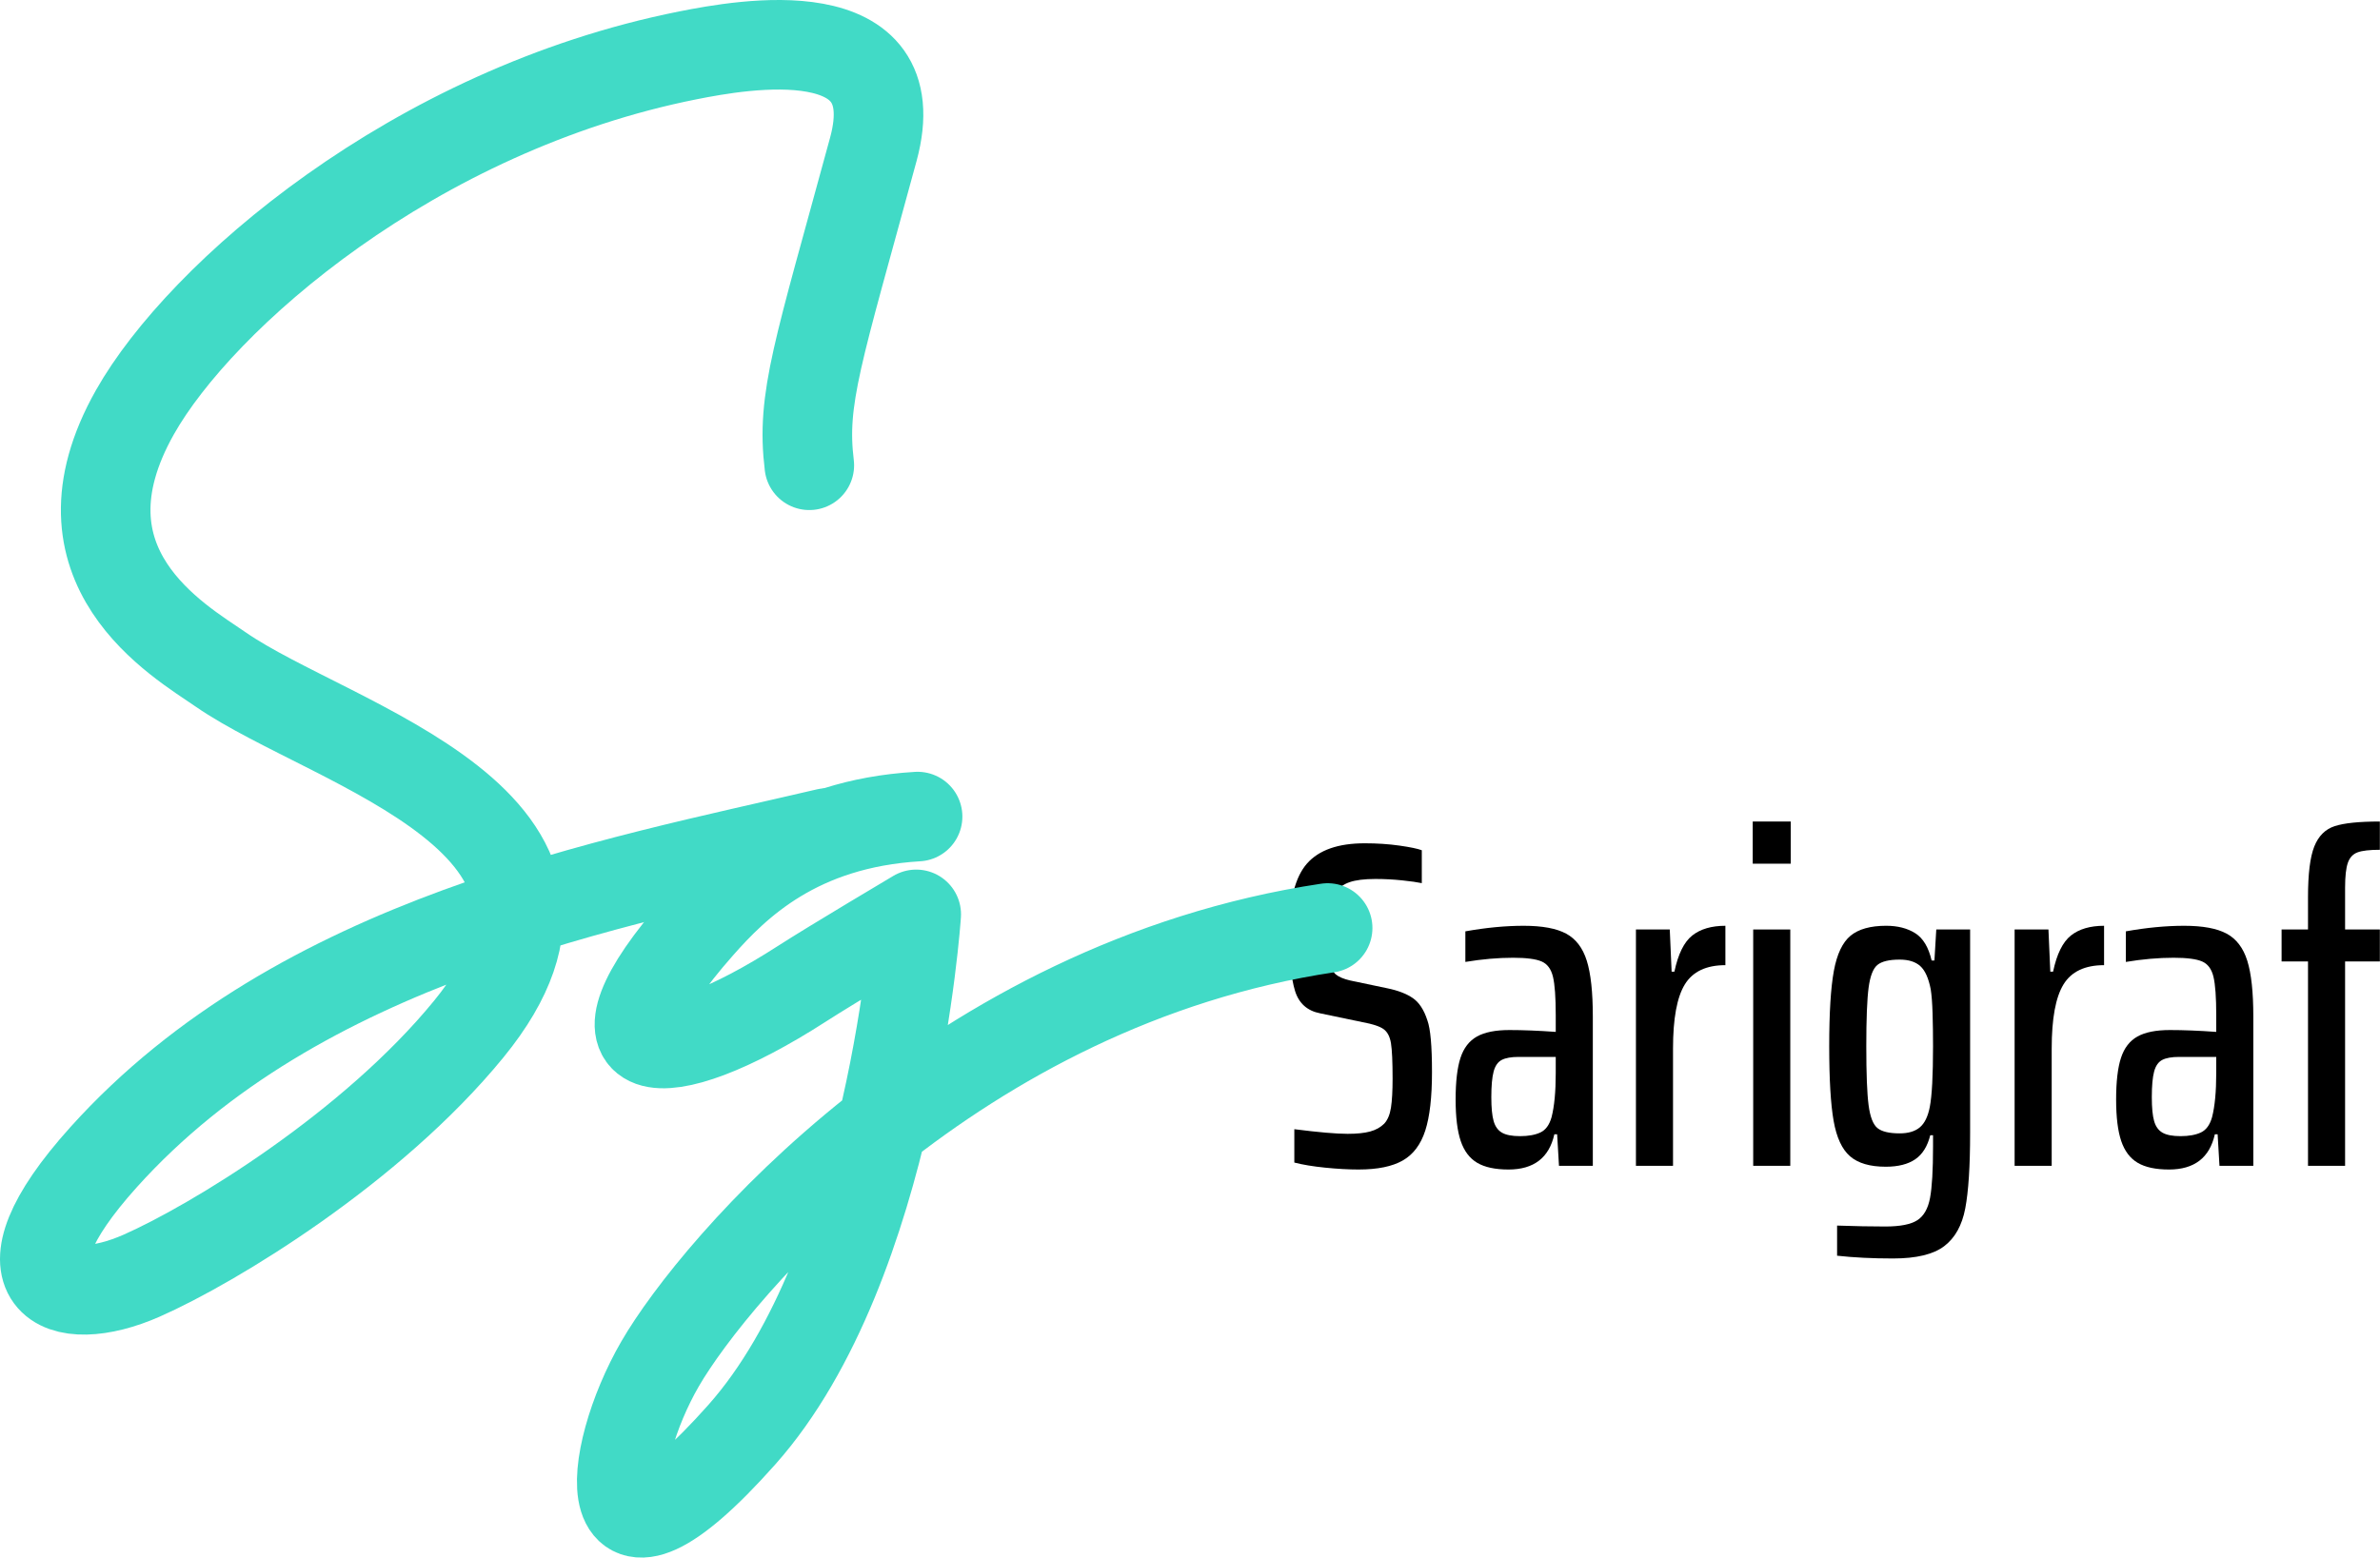
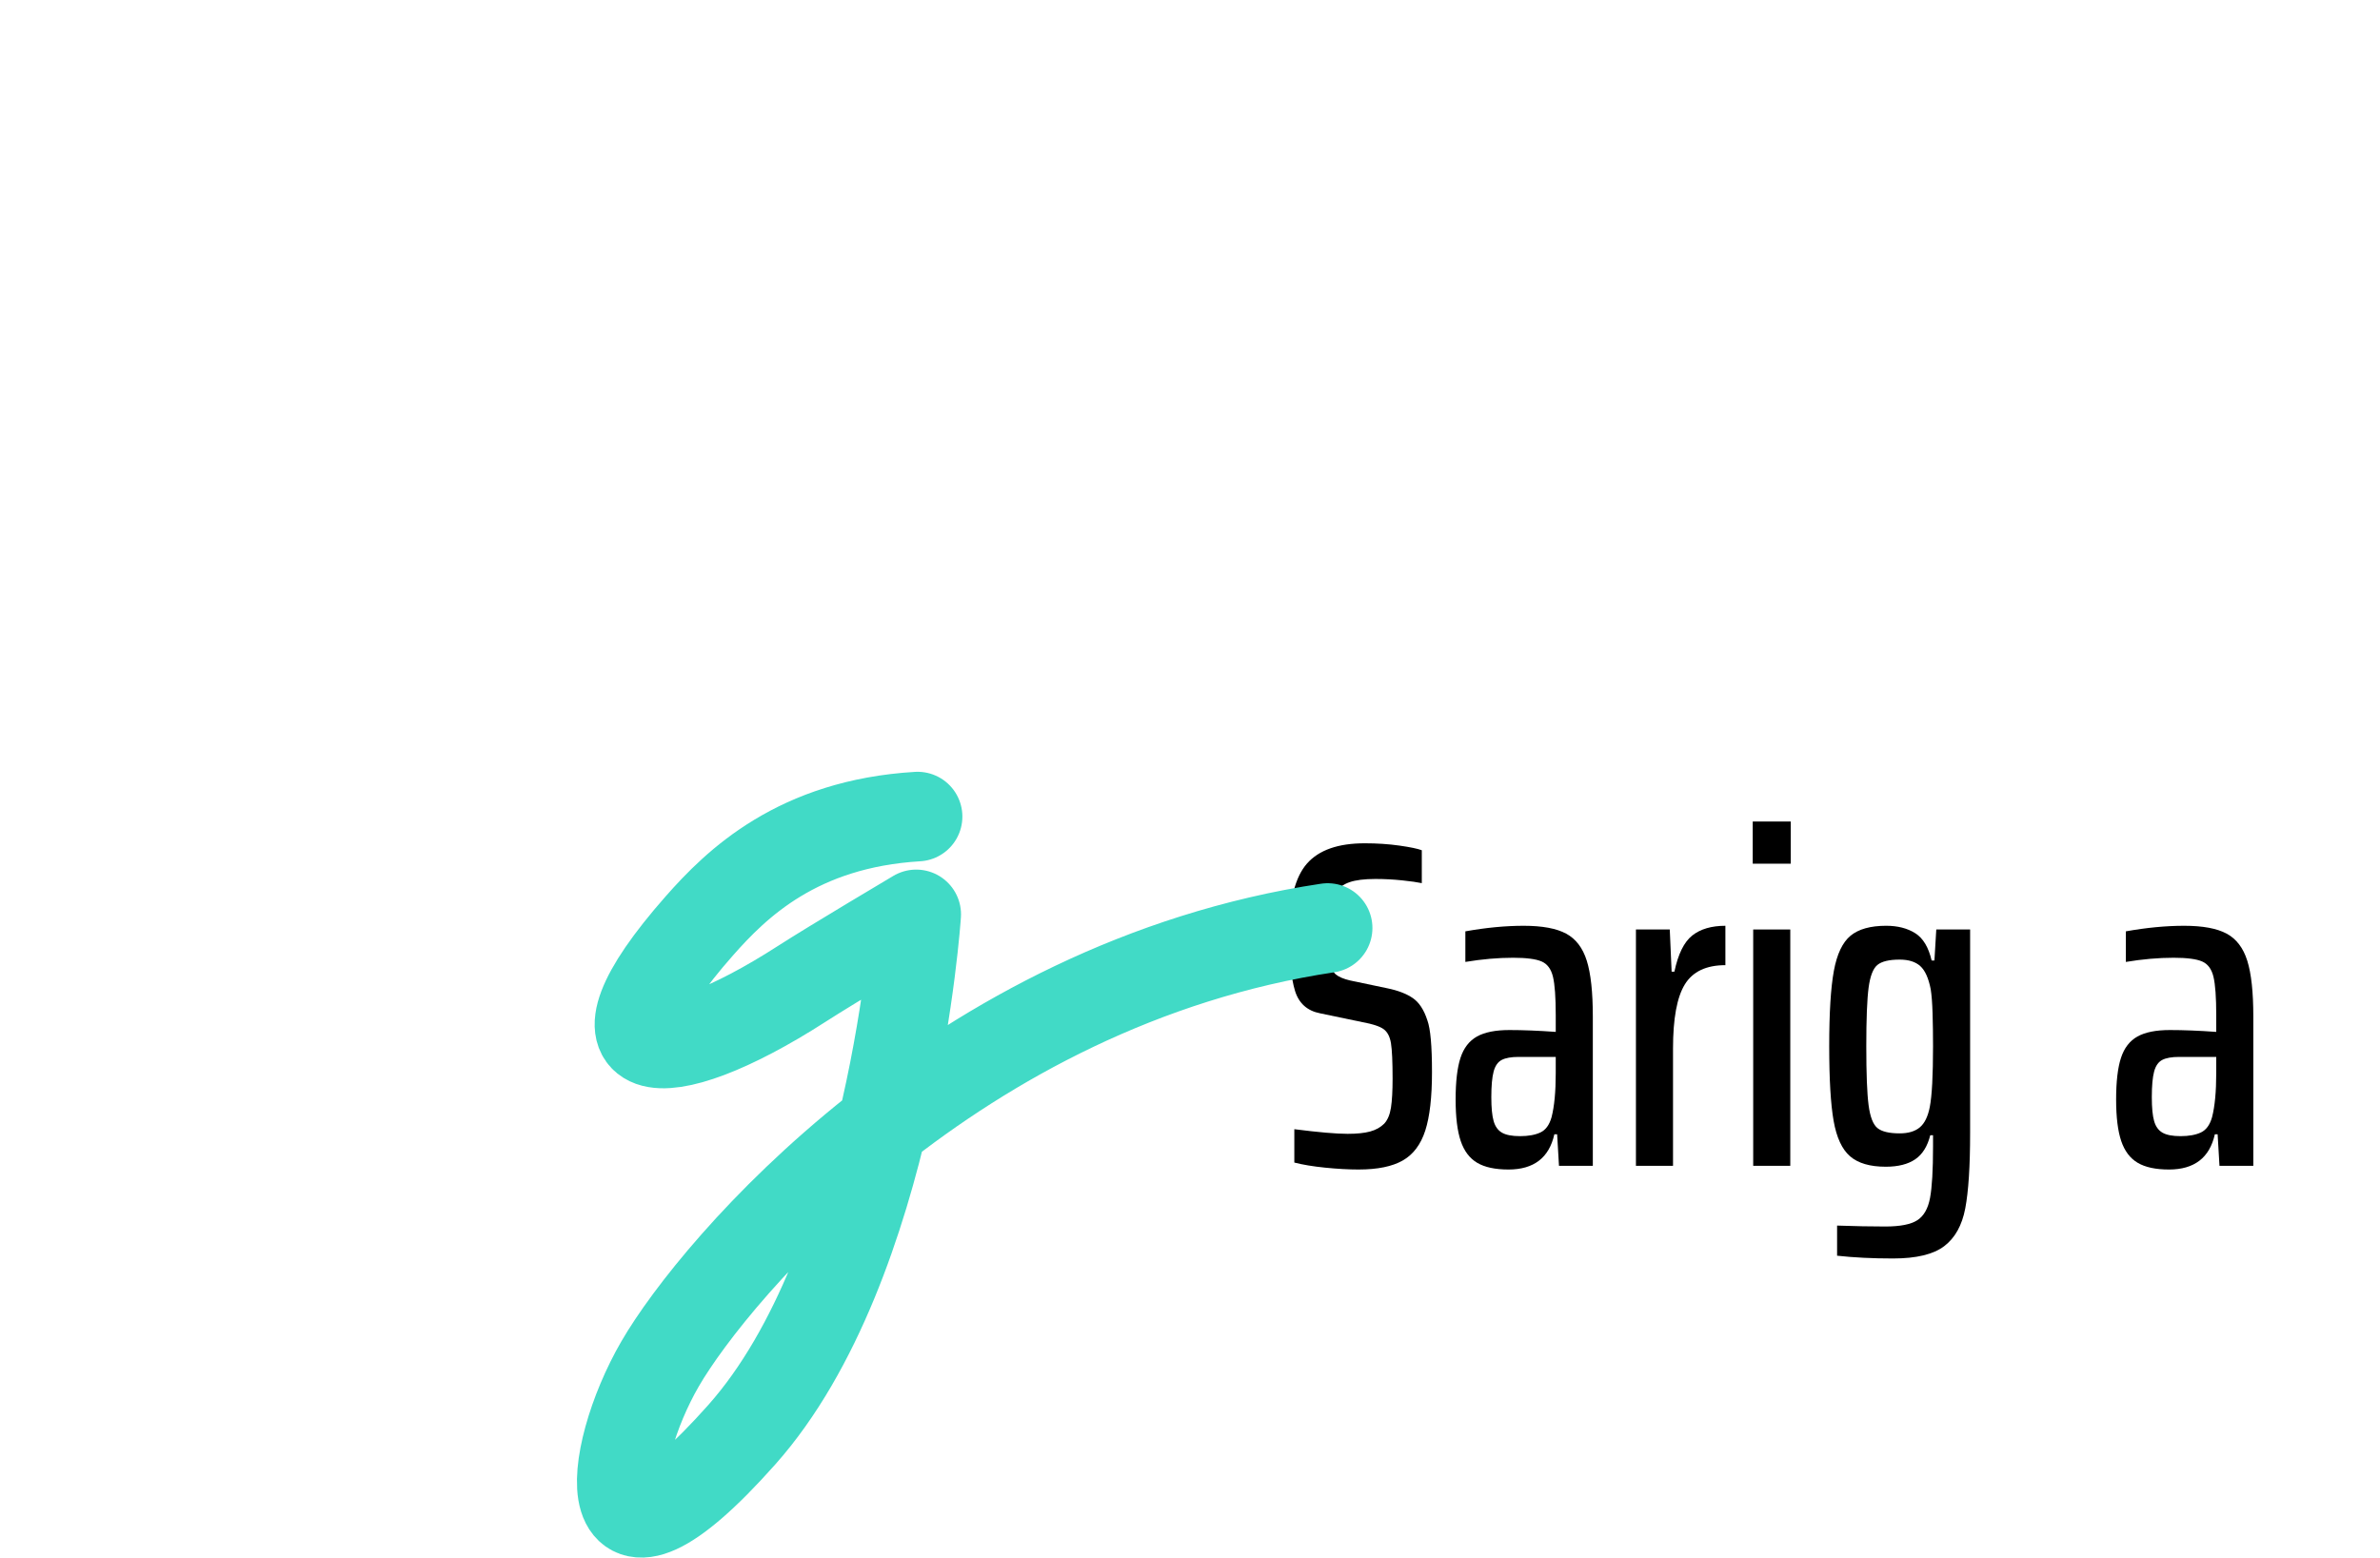
<svg xmlns="http://www.w3.org/2000/svg" width="100%" height="100%" viewBox="0 0 7380 4832" version="1.1" xml:space="preserve" style="fill-rule:evenodd;clip-rule:evenodd;stroke-linecap:round;stroke-linejoin:round;stroke-miterlimit:10;">
  <g>
    <path d="M4213.28,3627.46c-31.62,-0 -66.353,-1.916 -104.201,-5.749c-37.847,-3.833 -69.707,-9.103 -95.577,-15.81l-0,-103.482c74.737,9.582 129.832,14.373 165.284,14.373c28.745,-0 51.98,-2.396 69.706,-7.187c17.726,-4.79 32.339,-12.935 43.837,-24.433c10.539,-11.498 17.486,-28.026 20.84,-49.585c3.353,-21.559 5.03,-51.501 5.03,-89.828c0,-52.699 -1.677,-89.349 -5.03,-109.95c-3.354,-20.6 -11.019,-35.212 -22.996,-43.836c-11.977,-8.623 -33.776,-15.81 -65.395,-21.559l-130.79,-27.307c-40.243,-7.666 -66.353,-30.901 -78.33,-69.707c-11.977,-38.806 -17.966,-98.452 -17.966,-178.938c0,-102.524 18.445,-174.626 55.334,-216.306c36.89,-41.68 96.536,-62.52 178.938,-62.52c38.327,-0 74.258,2.395 107.794,7.186c33.536,4.791 56.532,9.582 68.988,14.373l-0,102.044c-13.415,-2.874 -33.776,-5.749 -61.083,-8.623c-27.308,-2.875 -54.855,-4.312 -82.642,-4.312c-34.494,0 -61.323,3.354 -80.486,10.061c-19.164,6.707 -33.057,16.768 -41.681,30.182c-9.581,13.414 -15.809,29.943 -18.684,49.585c-2.874,19.643 -4.312,45.274 -4.312,76.893c0,41.201 1.438,71.144 4.312,89.828c2.875,18.684 8.863,31.859 17.966,39.525c9.102,7.665 23.714,13.893 43.836,18.684l116.417,24.433c32.578,6.707 58.688,16.768 78.33,30.182c19.643,13.415 34.734,36.411 45.274,68.988c9.581,25.871 14.372,79.528 14.372,160.972c0,77.612 -6.946,137.976 -20.84,181.094c-13.893,43.117 -37.129,74.018 -69.706,92.703c-32.578,18.684 -78.091,28.026 -136.539,28.026Z" style="fill-rule:nonzero;" />
    <path d="M4677.51,3627.46c-41.202,-0 -73.54,-6.947 -97.015,-20.84c-23.475,-13.894 -40.482,-36.41 -51.022,-67.551c-10.54,-31.14 -15.81,-74.018 -15.81,-128.634c0,-55.573 5.03,-98.691 15.091,-129.352c10.061,-30.662 27.068,-52.7 51.023,-66.114c23.954,-13.414 57.49,-20.121 100.607,-20.121c42.159,-0 90.068,1.916 143.725,5.749l0,-51.741c0,-55.574 -2.874,-95.338 -8.623,-119.292c-5.749,-23.954 -17.487,-39.764 -35.213,-47.429c-17.726,-7.666 -47.19,-11.498 -88.391,-11.498c-46.95,-0 -96.296,4.311 -148.037,12.935l0,-94.859c64.198,-11.498 124.562,-17.247 181.094,-17.247c57.49,0 101.326,8.145 131.508,24.434c30.183,16.288 51.502,44.315 63.958,84.079c12.456,39.764 18.684,97.493 18.684,173.188l0,462.795l-104.919,-0l-5.749,-97.733l-8.624,-0c-16.288,72.821 -63.718,109.231 -142.287,109.231Zm35.931,-103.482c25.87,-0 46.95,-3.833 63.239,-11.498c16.289,-7.665 27.787,-23.475 34.494,-47.429c8.623,-33.536 12.935,-79.049 12.935,-136.539l0,-50.304l-114.98,0c-22.996,0 -40.482,3.114 -52.46,9.342c-11.977,6.228 -20.361,18.205 -25.151,35.932c-4.791,17.726 -7.187,44.315 -7.187,79.767c0,32.578 2.396,57.25 7.187,74.018c4.79,16.768 13.414,28.745 25.87,35.932c12.456,7.186 31.141,10.779 56.053,10.779Z" style="fill-rule:nonzero;" />
    <path d="M5072.76,2882.97l104.92,0l5.749,130.79l8.623,0c11.498,-54.615 29.943,-91.984 55.334,-112.105c25.392,-20.122 59.646,-30.183 102.764,-30.183l-0,122.167c-59.407,-0 -101.326,19.882 -125.76,59.645c-24.433,39.764 -36.65,106.117 -36.65,199.06l0,363.624l-114.98,-0l0,-732.998Z" style="fill-rule:nonzero;" />
    <path d="M5434.94,2678.88l-0,-130.79l117.854,-0l0,130.79l-117.854,-0Zm1.437,937.087l-0,-732.998l114.98,0l-0,732.998l-114.98,-0Z" style="fill-rule:nonzero;" />
    <path d="M5870.43,3903.41c-64.197,0 -122.166,-2.874 -173.907,-8.623l0,-93.422c55.574,1.917 105.398,2.875 149.474,2.875c45.992,-0 79.049,-6.468 99.17,-19.403c20.122,-12.935 33.297,-35.931 39.525,-68.988c6.228,-33.057 9.342,-86.475 9.342,-160.254l-0,-34.494l-8.624,0c-8.623,34.494 -24.193,59.407 -46.71,74.737c-22.517,15.331 -52.939,22.996 -91.266,22.996c-48.866,0 -85.756,-10.779 -110.668,-32.338c-24.912,-21.558 -41.92,-58.208 -51.022,-109.949c-9.103,-51.741 -13.654,-128.874 -13.654,-231.398c-0,-103.482 4.791,-181.333 14.372,-233.553c9.582,-52.22 26.829,-88.63 51.741,-109.231c24.913,-20.6 61.802,-30.901 110.669,-30.901c35.452,0 65.395,7.666 89.828,22.996c24.433,15.331 41.441,43.597 51.022,84.798l8.624,0l5.749,-96.296l104.919,0l-0,630.953c-0,103.482 -5.03,181.573 -15.091,234.272c-10.061,52.699 -31.859,91.744 -65.395,117.136c-33.536,25.391 -86.235,38.087 -158.098,38.087Zm20.122,-388.058c26.829,0 47.669,-6.228 62.52,-18.684c14.852,-12.456 25.152,-33.536 30.901,-63.239c6.707,-34.494 10.061,-97.254 10.061,-188.28c-0,-36.41 -0.479,-70.425 -1.437,-102.044c-0.958,-31.62 -2.875,-56.532 -5.749,-74.737c-6.707,-34.494 -17.487,-58.449 -32.338,-71.863c-14.852,-13.414 -36.171,-20.121 -63.958,-20.121c-32.578,-0 -55.574,5.509 -68.988,16.528c-13.414,11.019 -22.517,34.494 -27.308,70.425c-4.791,35.931 -7.186,96.536 -7.186,181.812c-0,86.235 2.395,147.319 7.186,183.25c4.791,35.931 13.894,59.406 27.308,70.425c13.414,11.019 36.41,16.528 68.988,16.528Z" style="fill-rule:nonzero;" />
-     <path d="M6246.99,2882.97l104.919,0l5.749,130.79l8.624,0c11.498,-54.615 29.942,-91.984 55.334,-112.105c25.391,-20.122 59.646,-30.183 102.763,-30.183l0,122.167c-59.406,-0 -101.326,19.882 -125.759,59.645c-24.433,39.764 -36.65,106.117 -36.65,199.06l0,363.624l-114.98,-0l-0,-732.998Z" style="fill-rule:nonzero;" />
    <path d="M6725.6,3627.46c-41.201,-0 -73.539,-6.947 -97.014,-20.84c-23.475,-13.894 -40.483,-36.41 -51.022,-67.551c-10.54,-31.14 -15.81,-74.018 -15.81,-128.634c-0,-55.573 5.03,-98.691 15.091,-129.352c10.061,-30.662 27.068,-52.7 51.022,-66.114c23.954,-13.414 57.49,-20.121 100.608,-20.121c42.159,-0 90.068,1.916 143.725,5.749l-0,-51.741c-0,-55.574 -2.875,-95.338 -8.624,-119.292c-5.749,-23.954 -17.486,-39.764 -35.212,-47.429c-17.726,-7.666 -47.19,-11.498 -88.391,-11.498c-46.95,-0 -96.296,4.311 -148.037,12.935l0,-94.859c64.197,-11.498 124.562,-17.247 181.094,-17.247c57.49,0 101.326,8.145 131.508,24.434c30.182,16.288 51.501,44.315 63.958,84.079c12.456,39.764 18.684,97.493 18.684,173.188l-0,462.795l-104.919,-0l-5.749,-97.733l-8.624,-0c-16.289,72.821 -63.718,109.231 -142.288,109.231Zm35.932,-103.482c25.87,-0 46.95,-3.833 63.239,-11.498c16.288,-7.665 27.786,-23.475 34.494,-47.429c8.623,-33.536 12.935,-79.049 12.935,-136.539l-0,-50.304l-114.98,0c-22.996,0 -40.483,3.114 -52.46,9.342c-11.977,6.228 -20.361,18.205 -25.152,35.932c-4.79,17.726 -7.186,44.315 -7.186,79.767c0,32.578 2.396,57.25 7.186,74.018c4.791,16.768 13.415,28.745 25.871,35.932c12.456,7.186 31.14,10.779 56.053,10.779Z" style="fill-rule:nonzero;" />
-     <path d="M7156.77,2982.14l-81.923,-0l0,-99.171l81.923,0l0,-100.607c0,-71.863 6.468,-124.083 19.403,-156.66c12.936,-32.578 34.015,-53.658 63.239,-63.24c29.224,-9.581 75.935,-14.372 140.132,-14.372l0,87.672c-31.619,0 -54.615,2.635 -68.988,7.905c-14.372,5.27 -24.433,16.049 -30.182,32.338c-5.749,16.289 -8.624,42.16 -8.624,77.612l0,129.352l107.794,0l0,99.171l-107.794,-0l0,633.827l-114.98,-0l0,-633.827Z" style="fill-rule:nonzero;" />
  </g>
  <path d="M2845.28,2532.76c-371.732,22.363 -561.186,207.784 -677.041,339.352c-382.901,434.829 -121.34,462.468 317.981,179.444c96.47,-62.149 354.836,-215.436 354.836,-215.436c-0,-0 -71.813,1085.63 -540.704,1613.66c-468.89,528.03 -422.424,71.812 -253.454,-219.661c168.97,-291.472 916.66,-1178.56 2069.88,-1351.76" style="fill:none;stroke:#41dac6;stroke-width:277.78px;" />
-   <path d="M2509.53,1443.13c-25.347,-206.988 26.135,-345.977 198.539,-980.024c113.469,-417.301 -403.899,-325.405 -574.496,-291.473c-851.603,169.385 -1512.28,747.691 -1715.04,1106.75c-270.547,479.094 137.103,709.113 266.127,798.381c344.542,238.379 1292.45,474.244 768.812,1115.2c-301.357,368.874 -792.095,666.592 -1013.82,764.588c-251.139,110.997 -468.013,21.084 -118.279,-367.51c608.29,-675.878 1575.64,-849.072 2243.07,-1005.37" style="fill:none;stroke:#41dac6;stroke-width:277.78px;" />
</svg>